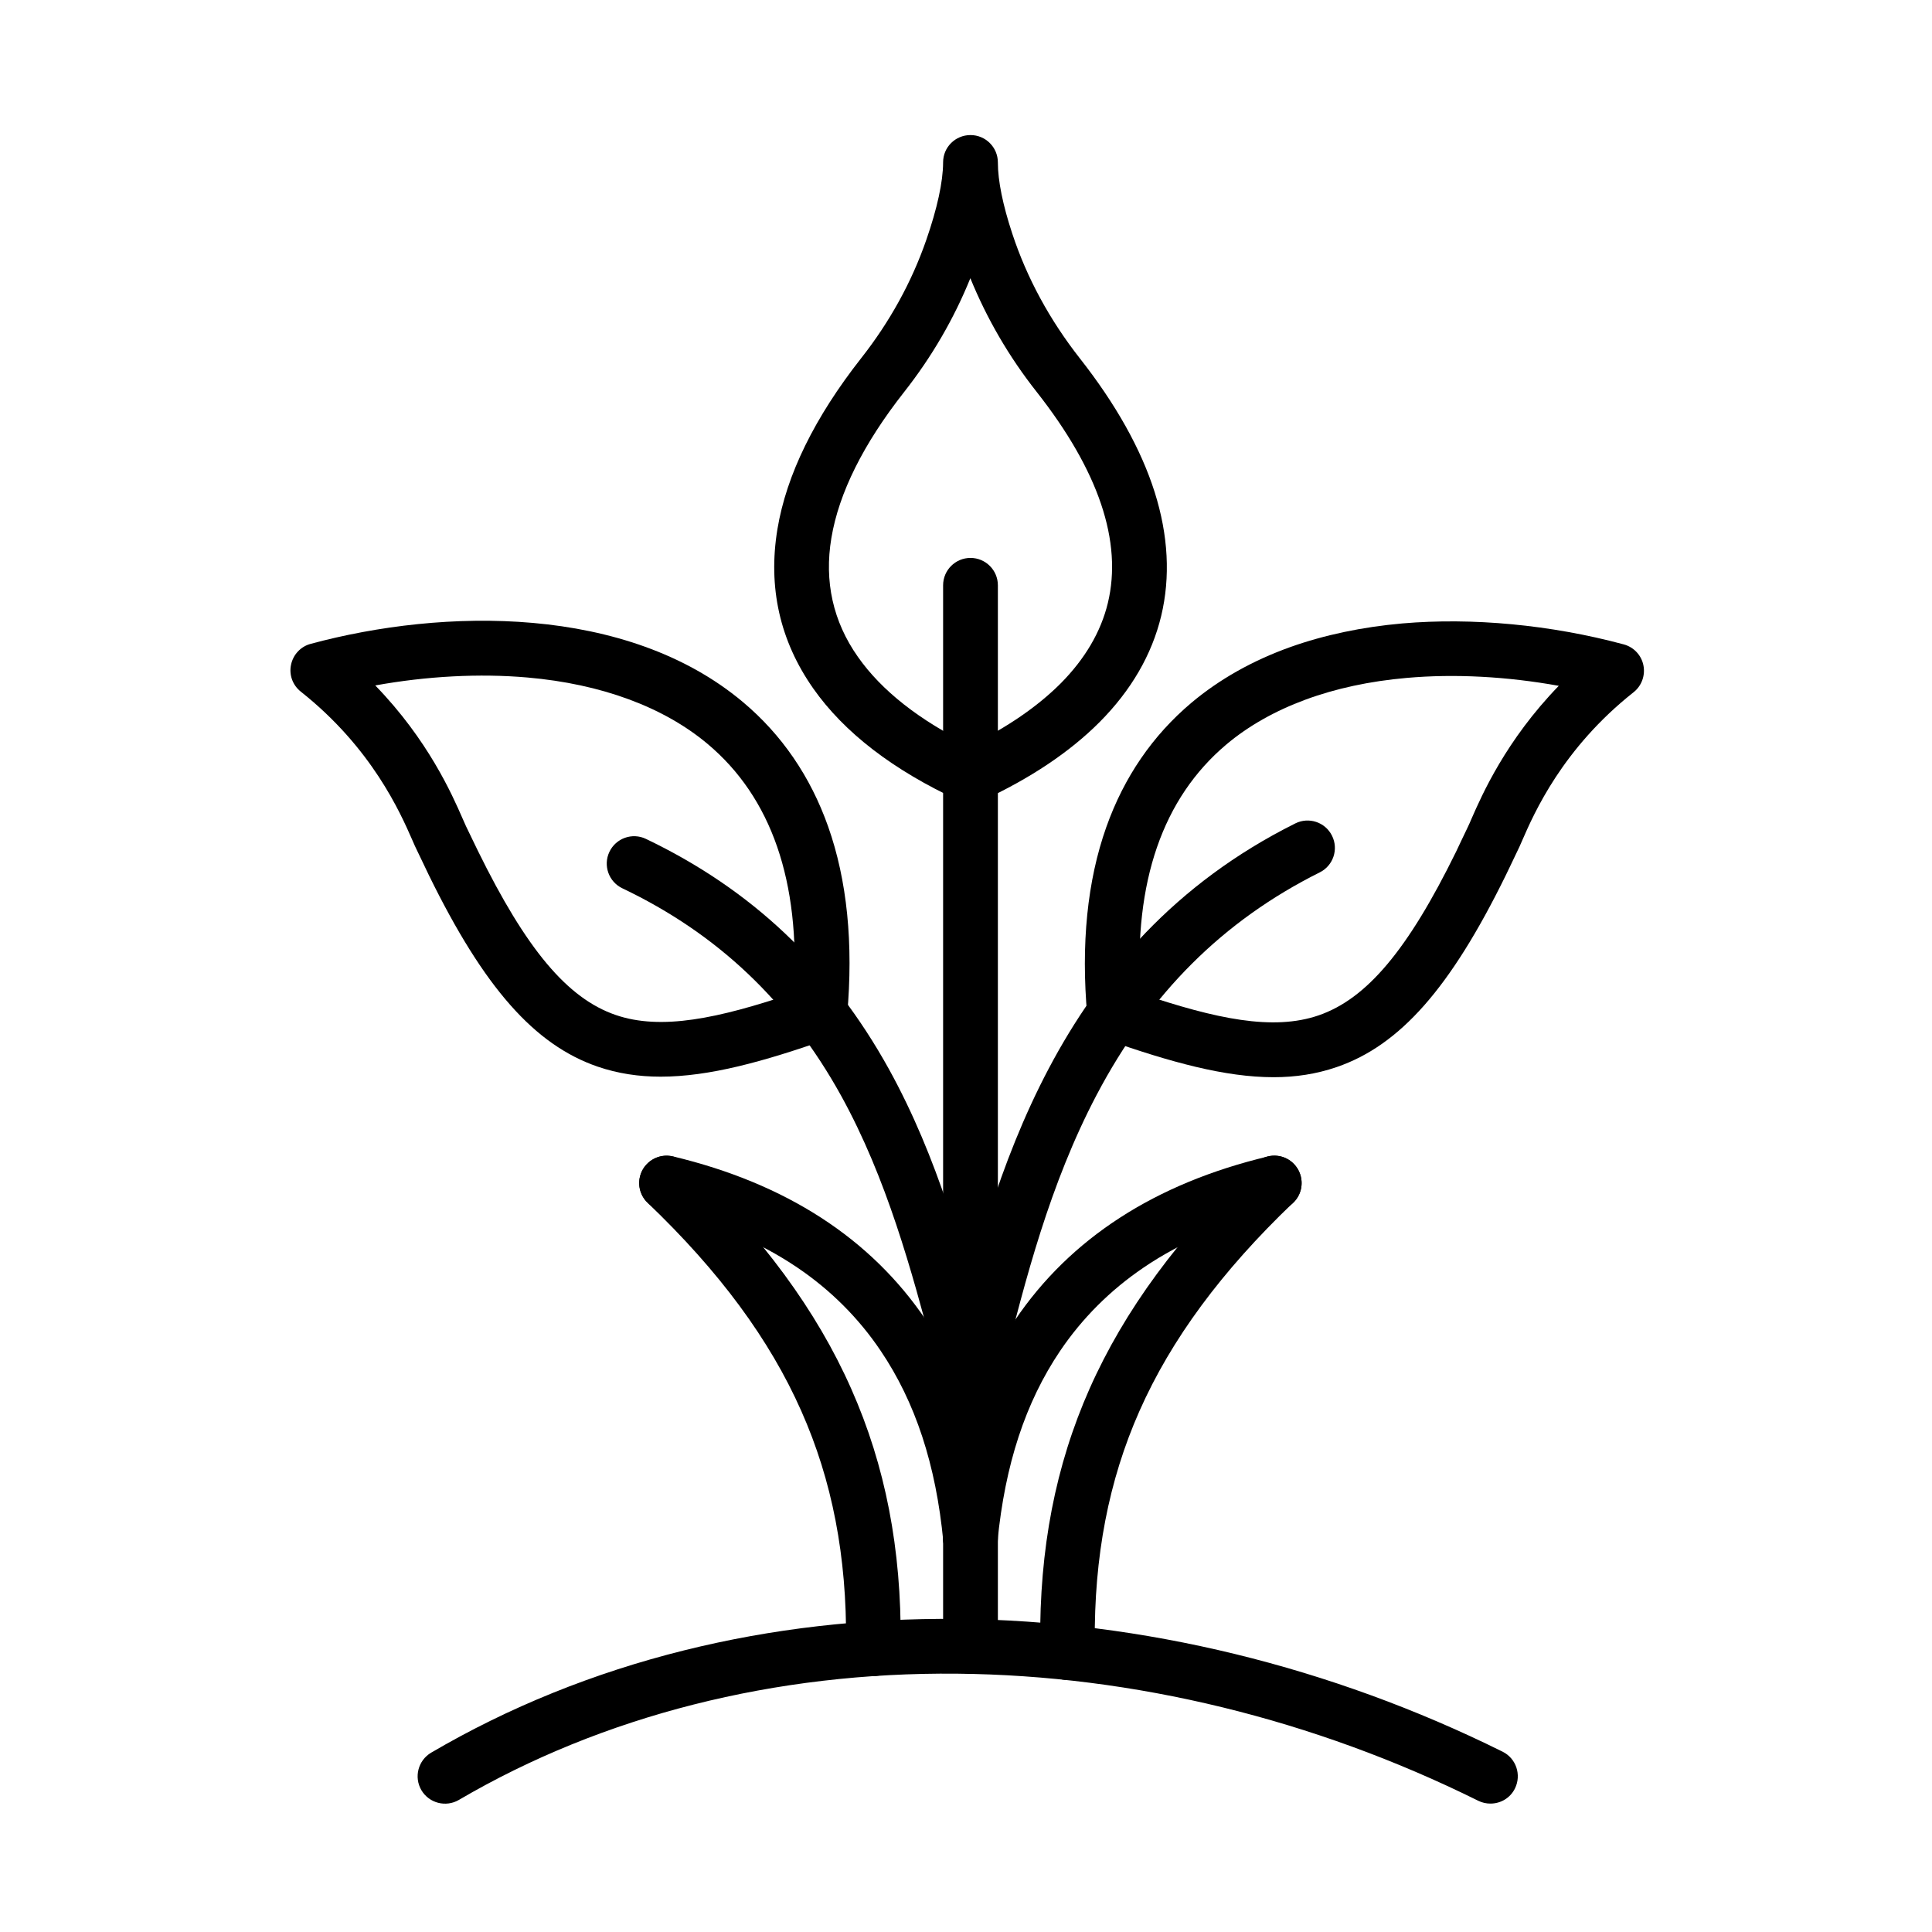
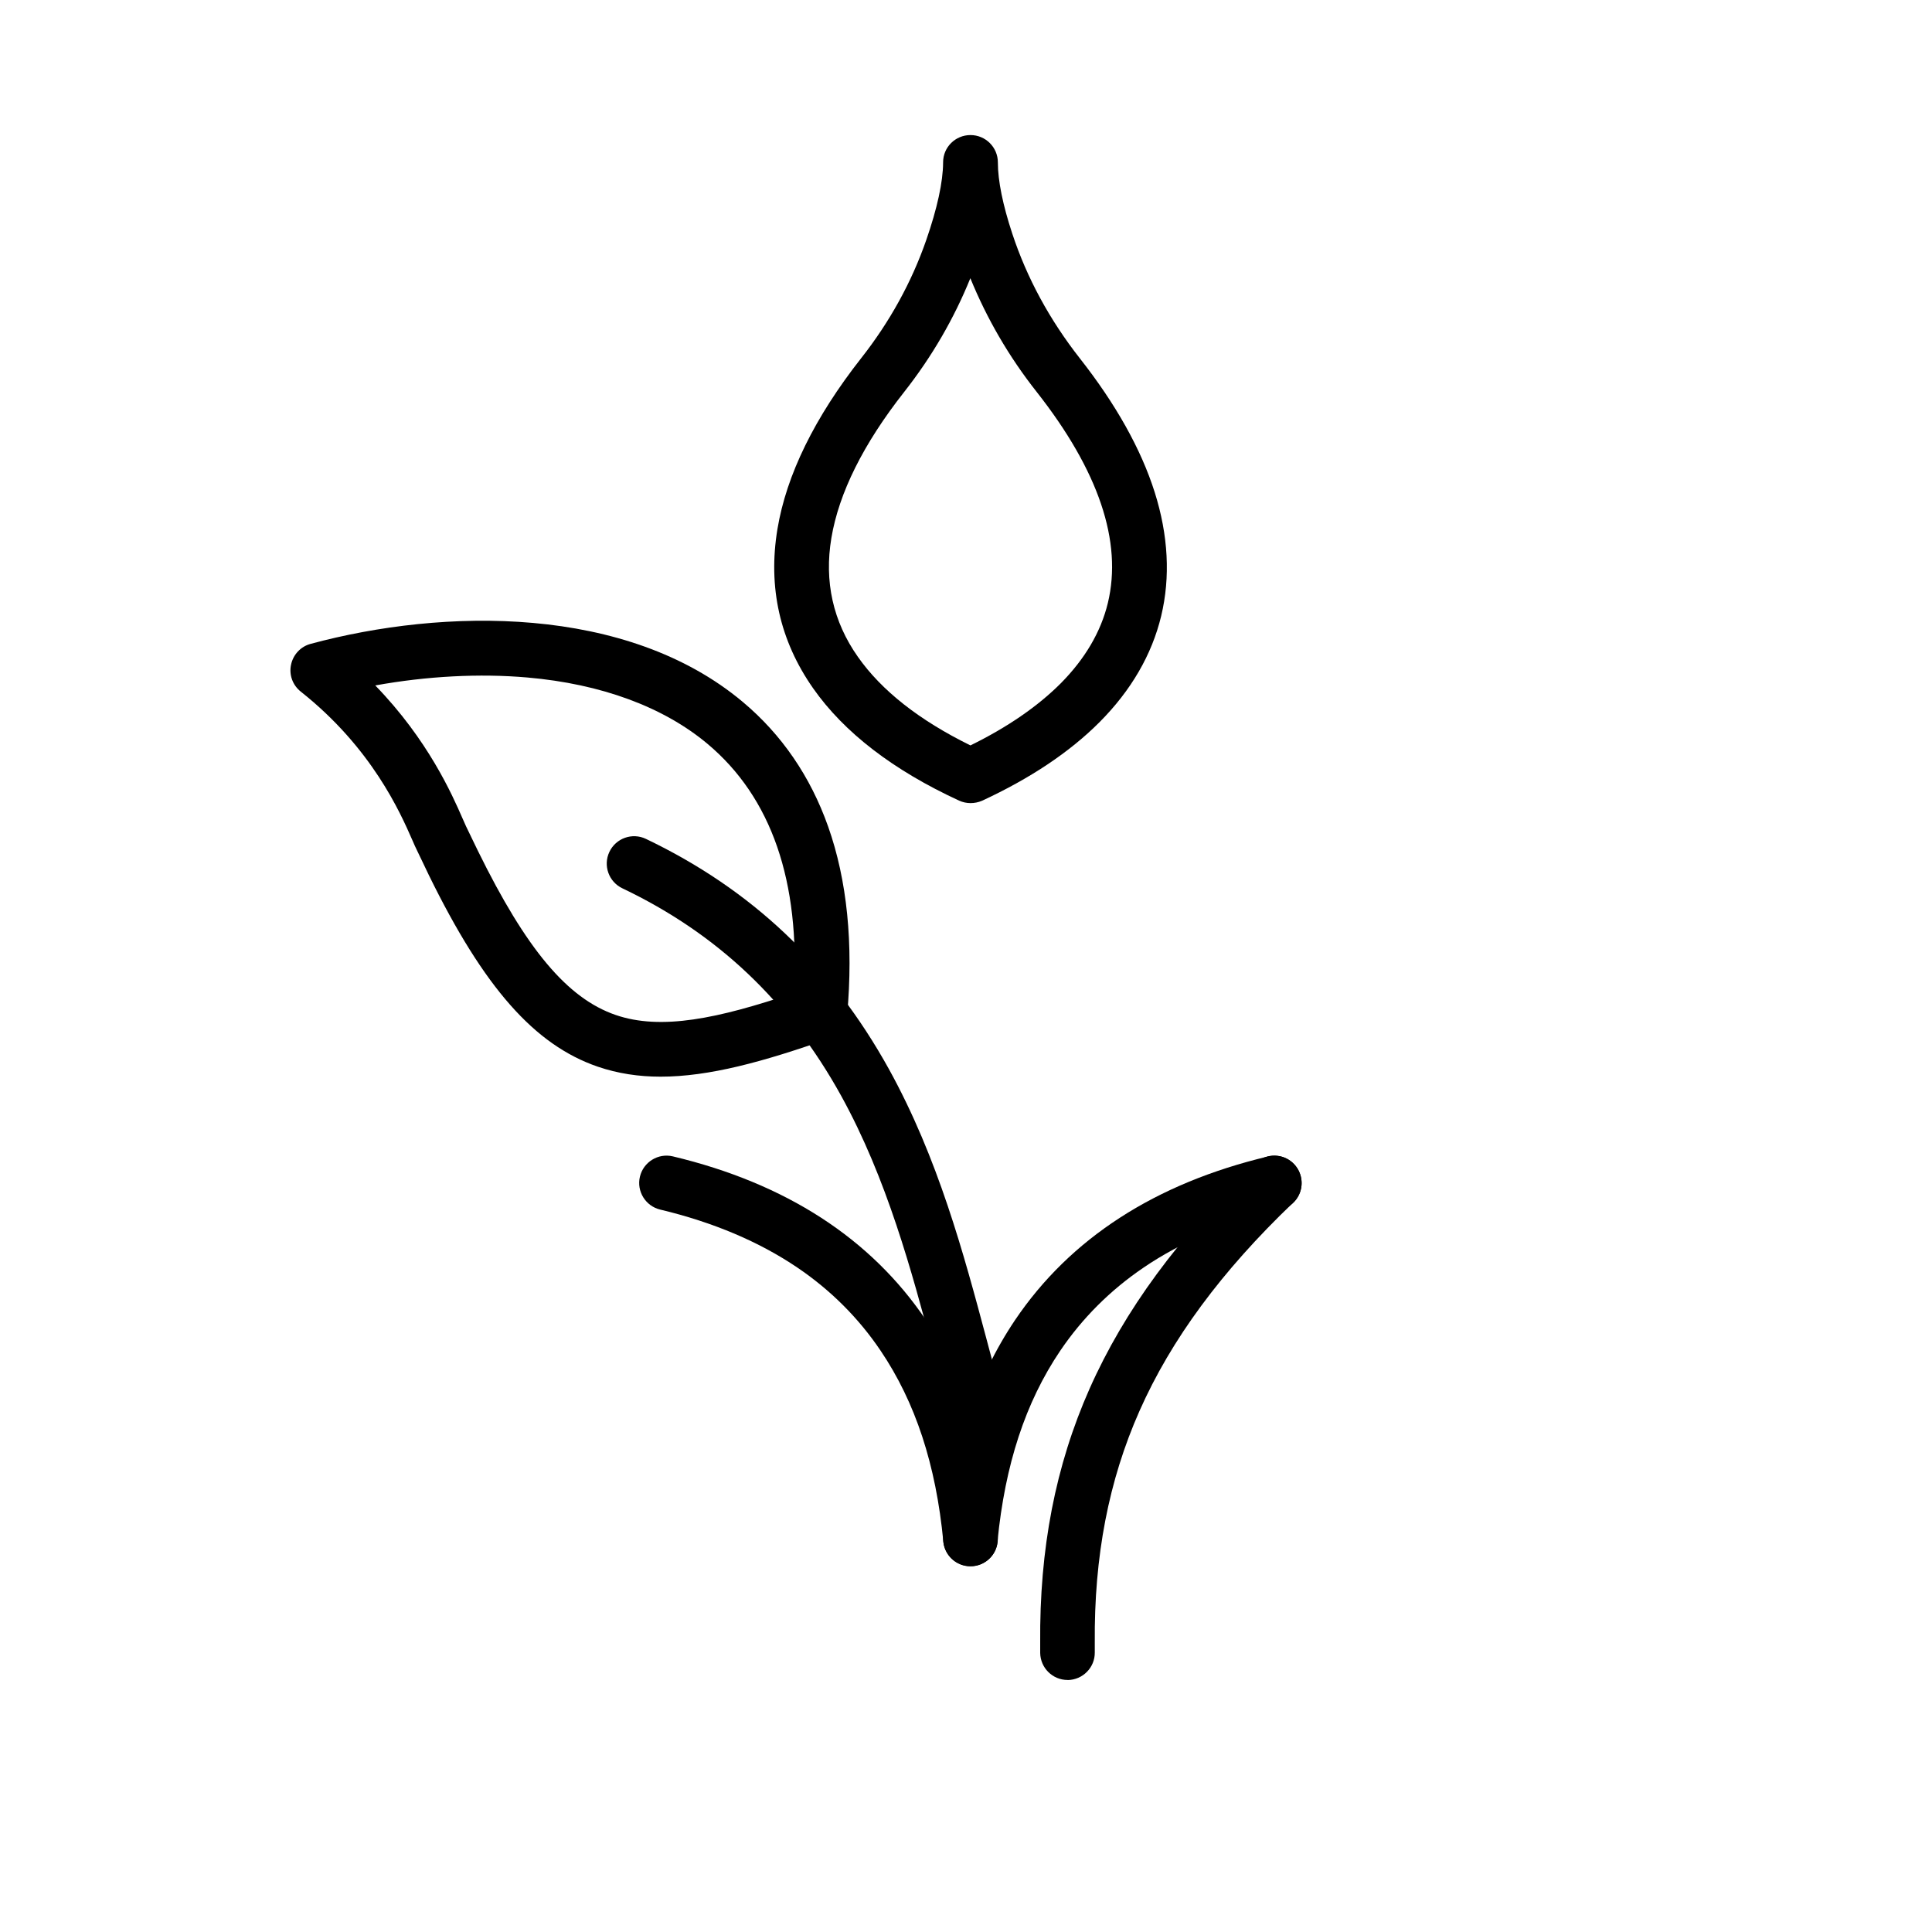
<svg xmlns="http://www.w3.org/2000/svg" fill="#000000" width="800px" height="800px" version="1.1" viewBox="144 144 512 512">
  <g fill-rule="evenodd">
    <path d="m401.21 559.07c-0.227 0-0.457 0-0.695-0.023-3.969-0.371-6.91-3.91-6.539-7.918 2.16-22.516 8.578-41.77 19-57.266 14.621-21.676 37.199-36.273 67.055-43.387 3.887-0.922 7.797 1.465 8.719 5.387 0.922 3.887-1.465 7.797-5.387 8.719-14.023 3.336-26.258 8.492-36.359 15.379-8.781 5.961-16.207 13.387-22.047 22.023-9.211 13.652-14.621 30.168-16.613 50.551-0.285 3.715-3.449 6.535-7.133 6.535z" />
    <path d="m426.92 589.21c-3.969 0-7.199-3.191-7.258-7.172v-1.5-1.008c-0.227-25.047 4.055-47.152 13.098-67.535 9.211-20.727 23.582-40.281 43.926-59.738 2.902-2.758 7.484-2.676 10.242 0.227 2.758 2.902 2.676 7.484-0.227 10.242-18.977 18.137-32.305 36.191-40.711 55.156-8.18 18.449-12.066 38.578-11.863 61.523v1.129 1.355c0.059 4.008-3.168 7.281-7.172 7.34 0.023-0.02 0-0.02-0.035-0.02z" />
-     <path d="m538.99 621.97c-1.09 0-2.184-0.227-3.227-0.742-43.531-21.594-91.285-33.25-138.16-33.684-48.223-0.457-93.852 11.109-132 33.457-3.453 2.016-7.894 0.863-9.934-2.59-2.016-3.453-0.863-7.894 2.59-9.934 20.523-12.031 43.102-21.16 67.078-27.121 23.117-5.758 47.477-8.555 72.406-8.324 49.062 0.457 99.012 12.645 144.46 35.184 3.598 1.789 5.039 6.129 3.285 9.727-1.254 2.566-3.809 4.027-6.496 4.027z" />
    <path d="m401.19 518.29c-3.191 0-6.106-2.098-6.992-5.324-0.949-3.43-1.871-6.848-2.82-10.484-5.781-21.617-12.32-46.086-24.496-68.145-13.793-24.926-32.734-42.895-57.949-54.926-3.621-1.727-5.156-6.047-3.43-9.668 1.727-3.621 6.047-5.156 9.668-3.43 28.008 13.387 49.086 33.336 64.402 61.008 13.039 23.605 19.84 49 25.828 71.422 0.949 3.598 1.871 7.031 2.797 10.387 1.066 3.863-1.211 7.856-5.062 8.926-0.652 0.141-1.324 0.234-1.945 0.234z" />
-     <path d="m401.19 518.29c-0.602 0-1.211-0.082-1.812-0.227-3.887-1.008-6.215-4.953-5.207-8.84 0.574-2.242 1.152-4.547 1.75-6.887 11.574-45.656 27.41-108.22 91.344-140.12 3.574-1.789 7.941-0.348 9.727 3.25 1.789 3.574 0.348 7.941-3.25 9.727-25.621 12.789-44.973 32.074-59.137 58.992-12.438 23.633-18.918 49.168-24.613 71.707-0.602 2.328-1.176 4.668-1.75 6.91-0.863 3.289-3.801 5.484-7.051 5.484z" />
-     <path d="m401.19 587.57c-4.008 0-7.258-3.25-7.258-7.258v-281.2c0-4.008 3.25-7.258 7.258-7.258s7.258 3.25 7.258 7.258v281.17c-0.016 4.031-3.266 7.281-7.258 7.281z" />
-     <path d="m481.51 429.47c-12.812 0-27.23-3.945-44.562-10.051-2.676-0.949-4.582-3.371-4.809-6.191-1.703-18.977 0-35.82 5.039-50.031 4.691-13.242 12.297-24.328 22.598-32.988 7.402-6.215 16.207-11.168 26.199-14.742 8.984-3.191 18.941-5.301 29.629-6.25 18.547-1.605 39.383 0.348 58.707 5.555 2.652 0.719 4.668 2.856 5.207 5.531 0.539 2.676-0.457 5.445-2.59 7.137-18.855 14.91-26.344 31.98-29.531 39.297-0.492 1.152-0.887 2.039-1.273 2.797-0.145 0.289-1.09 2.305-1.727 3.621-0.66 1.379-1.273 2.652-1.414 2.938-14.621 29.773-27.984 44.934-44.742 50.691-5.394 1.848-10.891 2.688-16.73 2.688zm-35.305-22.203c20.094 6.789 35.184 9.957 47.238 5.816 12.789-4.402 23.691-17.395 36.441-43.387 0.145-0.289 0.719-1.5 1.32-2.797 1.031-2.16 1.668-3.481 1.848-3.863 0.203-0.406 0.551-1.211 0.949-2.137 2.711-6.191 9.07-20.703 23.09-35.148-13.676-2.473-27.613-3.227-40.305-2.098-19.551 1.703-36.07 7.797-47.766 17.621-16.891 14.23-24.566 36.398-22.816 65.992z" />
    <path d="m319.08 429.33c-5.84 0-11.371-0.84-16.672-2.652-16.758-5.758-30.145-20.934-44.742-50.73-0.145-0.289-0.637-1.297-1.414-2.961-0.637-1.32-1.582-3.285-1.727-3.598-0.371-0.742-0.781-1.645-1.273-2.797-3.191-7.281-10.711-24.387-29.531-39.297-2.16-1.703-3.168-4.461-2.59-7.137 0.551-2.676 2.566-4.836 5.207-5.531 35.184-9.5 83.754-10.426 114.52 15.402 10.305 8.637 17.91 19.746 22.598 32.988 5.039 14.227 6.742 31.066 5.039 50.031-0.266 2.82-2.137 5.242-4.809 6.191-17.375 6.144-31.797 10.09-44.605 10.09zm-75.633-103.68c14.023 14.453 20.379 28.957 23.09 35.148 0.406 0.922 0.742 1.703 0.949 2.137 0.168 0.371 0.805 1.703 1.848 3.828 0.637 1.32 1.211 2.531 1.355 2.797 12.789 26.031 23.668 39.008 36.441 43.41 12.031 4.152 27.145 0.984 47.238-5.816 1.75-29.594-5.926-51.797-22.828-65.988-11.684-9.812-28.215-15.918-47.766-17.621-12.715-1.109-26.652-0.367-40.328 2.106z" />
    <path d="m401.19 356.83c-1.031 0-2.074-0.227-3.023-0.66-17.418-8.035-30.434-18.016-38.66-29.738-8.84-12.605-12.031-26.797-9.477-42.234 2.387-14.371 9.871-29.594 22.191-45.281 7.57-9.621 13.387-20.176 17.25-31.32 2.902-8.348 4.438-15.426 4.461-20.5v-0.082c0-4.008 3.25-7.223 7.258-7.223s7.258 3.25 7.258 7.258v0.082c0 4.75 1.32 11.227 3.801 18.738 3.887 11.805 9.934 22.91 17.91 33.082 9.559 12.152 16.242 24.098 19.84 35.469 3.621 11.457 4.199 22.516 1.727 32.82-2.473 10.281-7.977 19.746-16.352 28.152-7.894 7.918-18.363 14.91-31.117 20.812-1.004 0.434-2.035 0.625-3.066 0.625zm-0.039-139.1c-4.32 10.676-10.195 20.812-17.539 30.145-10.82 13.758-17.297 26.773-19.289 38.699-1.93 11.516 0.434 22.145 7.031 31.5 6.273 8.949 16.289 16.816 29.82 23.465 9.812-4.809 17.824-10.34 23.895-16.41 6.453-6.5 10.676-13.676 12.523-21.328 3.91-16.242-2.422-35.039-18.855-55.934-7.363-9.324-13.23-19.461-17.586-30.137z" />
    <path d="m401.19 559.07c-3.684 0-6.848-2.797-7.199-6.562-1.957-20.355-7.402-36.91-16.613-50.551-5.816-8.637-13.242-16.062-22.047-22.023-10.102-6.848-22.336-12.031-36.359-15.379-3.887-0.922-6.309-4.836-5.387-8.719 0.922-3.887 4.836-6.309 8.719-5.387 29.918 7.137 52.48 21.734 67.102 43.41 10.449 15.484 16.84 34.75 19 57.266 0.371 3.969-2.531 7.547-6.539 7.918-0.223 0.004-0.449 0.027-0.676 0.027z" />
-     <path d="m375.47 588.18h-0.082c-4.008-0.059-7.199-3.336-7.172-7.34v-0.781-0.602c0.203-22.949-3.66-43.062-11.863-61.523-8.41-19-21.734-37.02-40.711-55.156-2.902-2.758-3-7.363-0.227-10.242 2.758-2.902 7.363-3 10.242-0.227 20.355 19.457 34.75 39.008 43.926 59.738 9.043 20.379 13.328 42.465 13.098 67.535v0.551 0.887c-0.016 3.957-3.266 7.16-7.211 7.16z" />
  </g>
</svg>